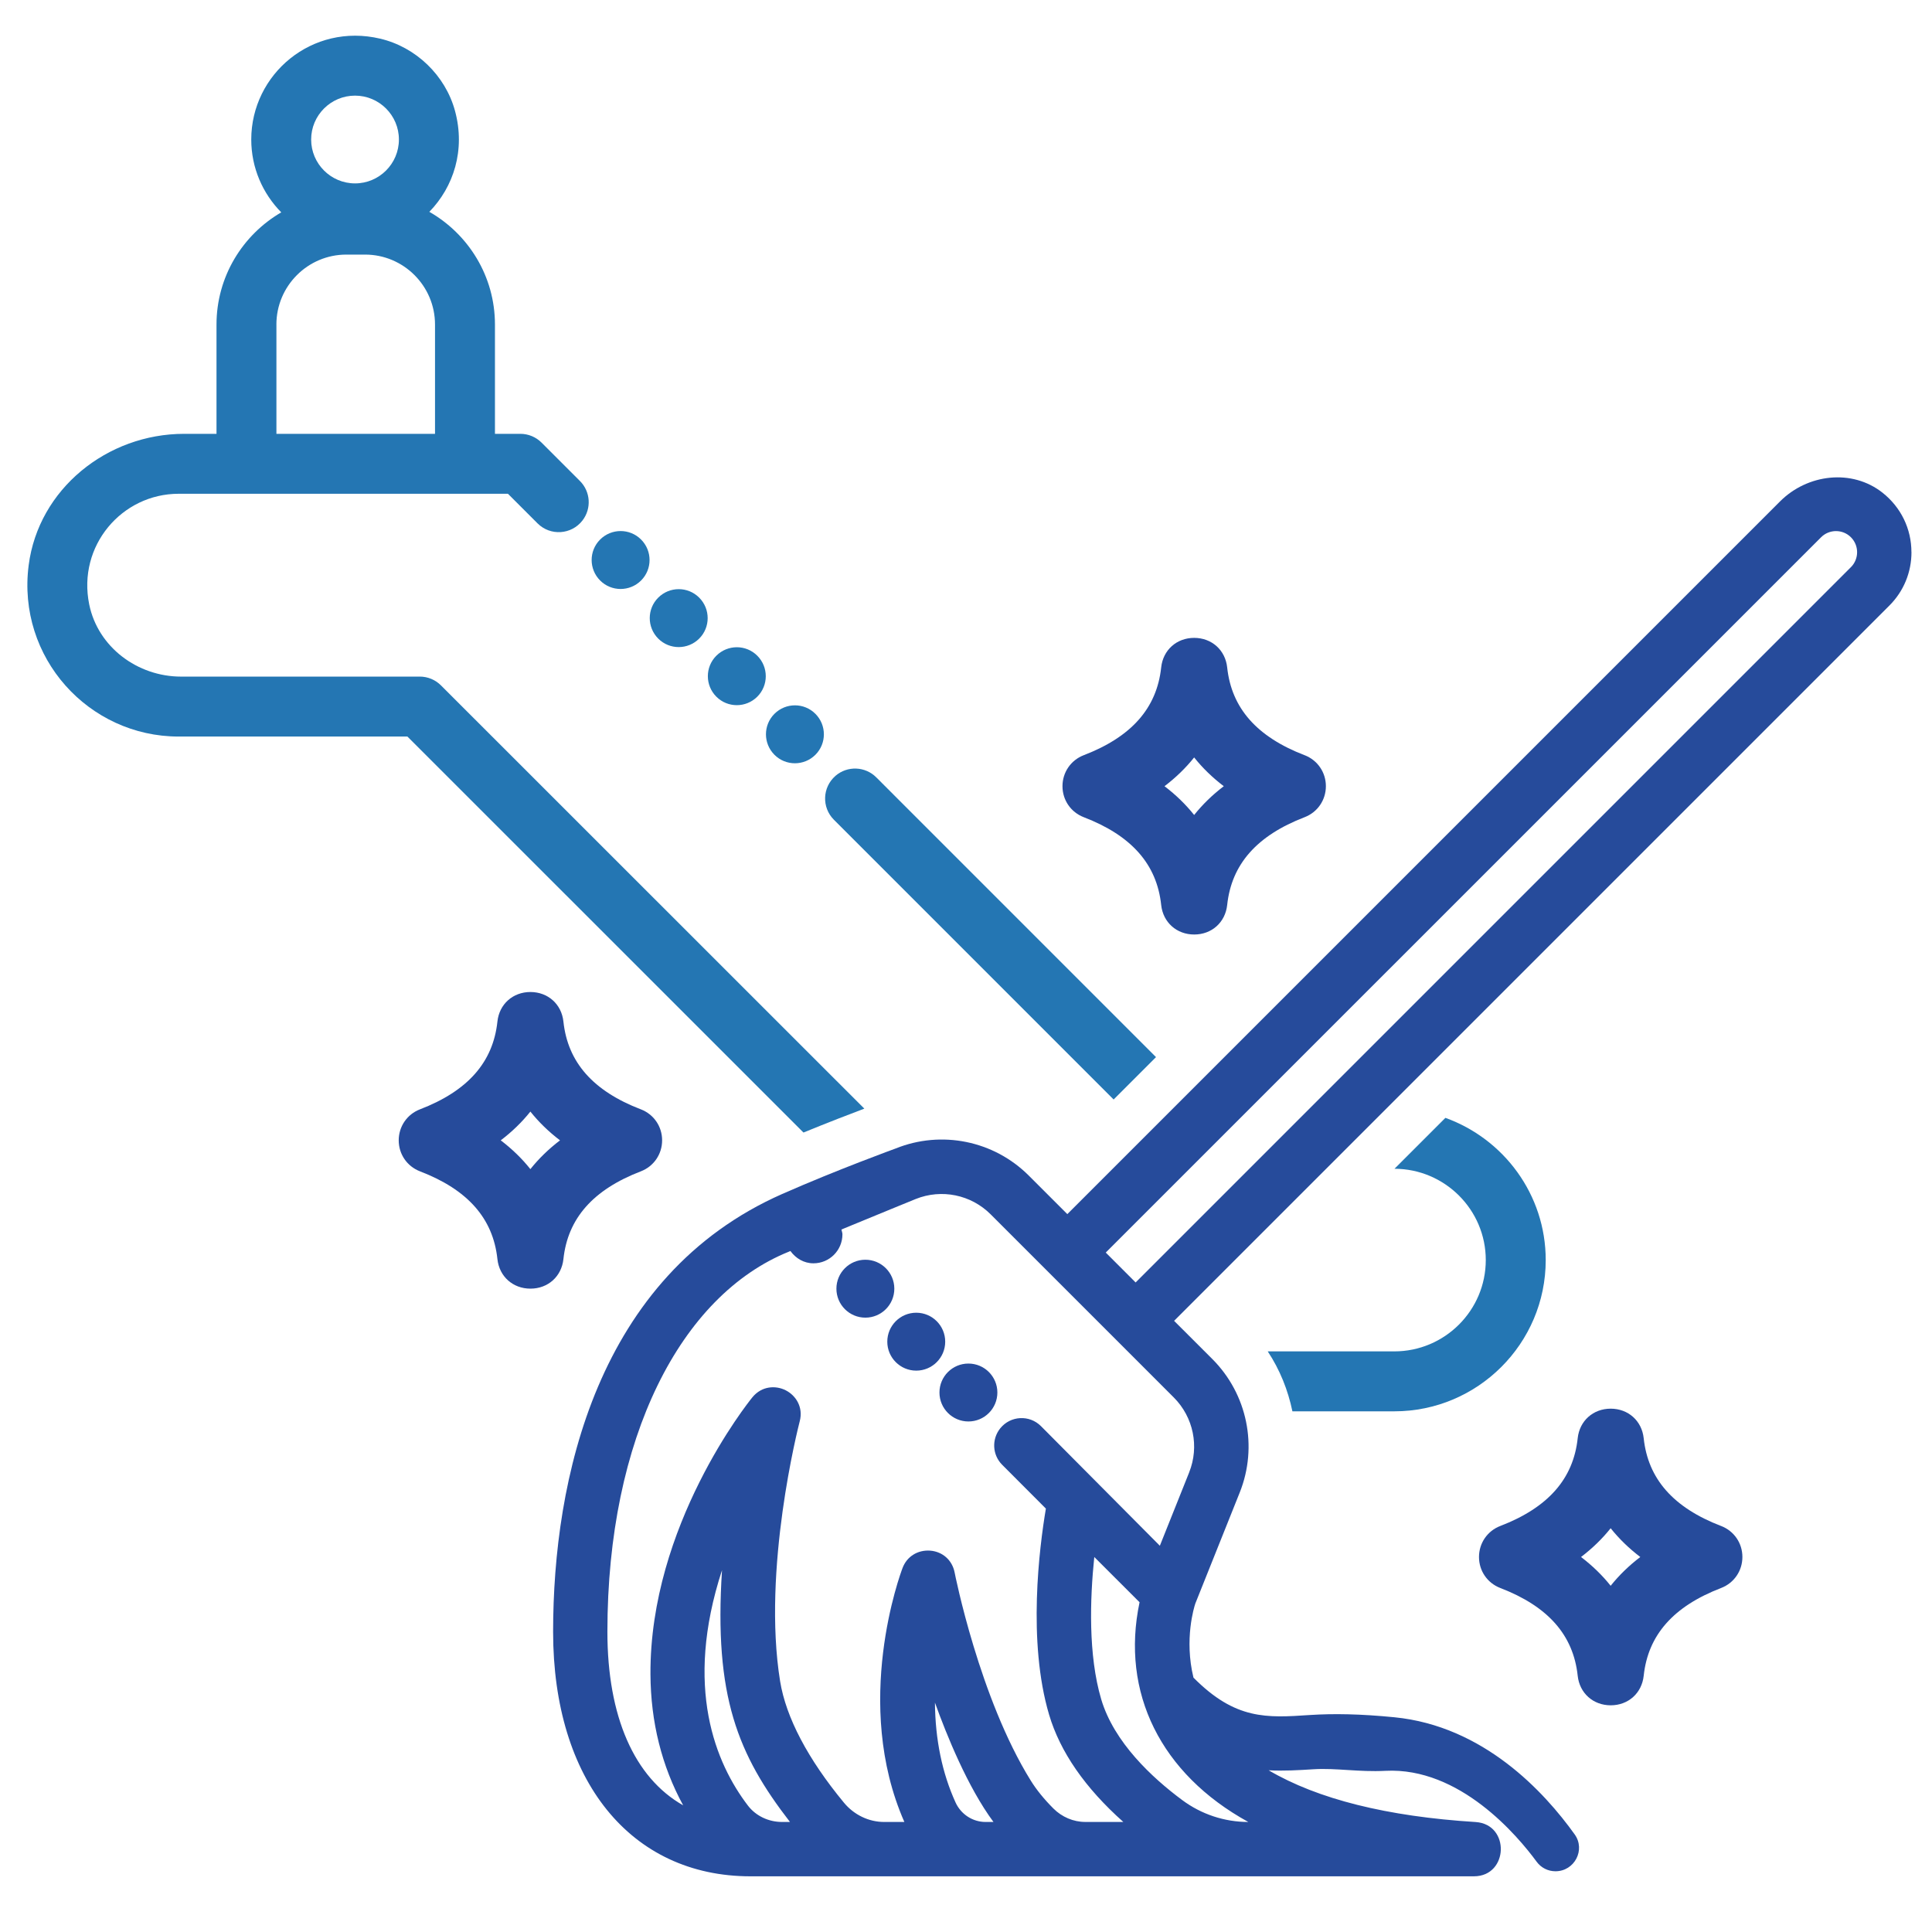
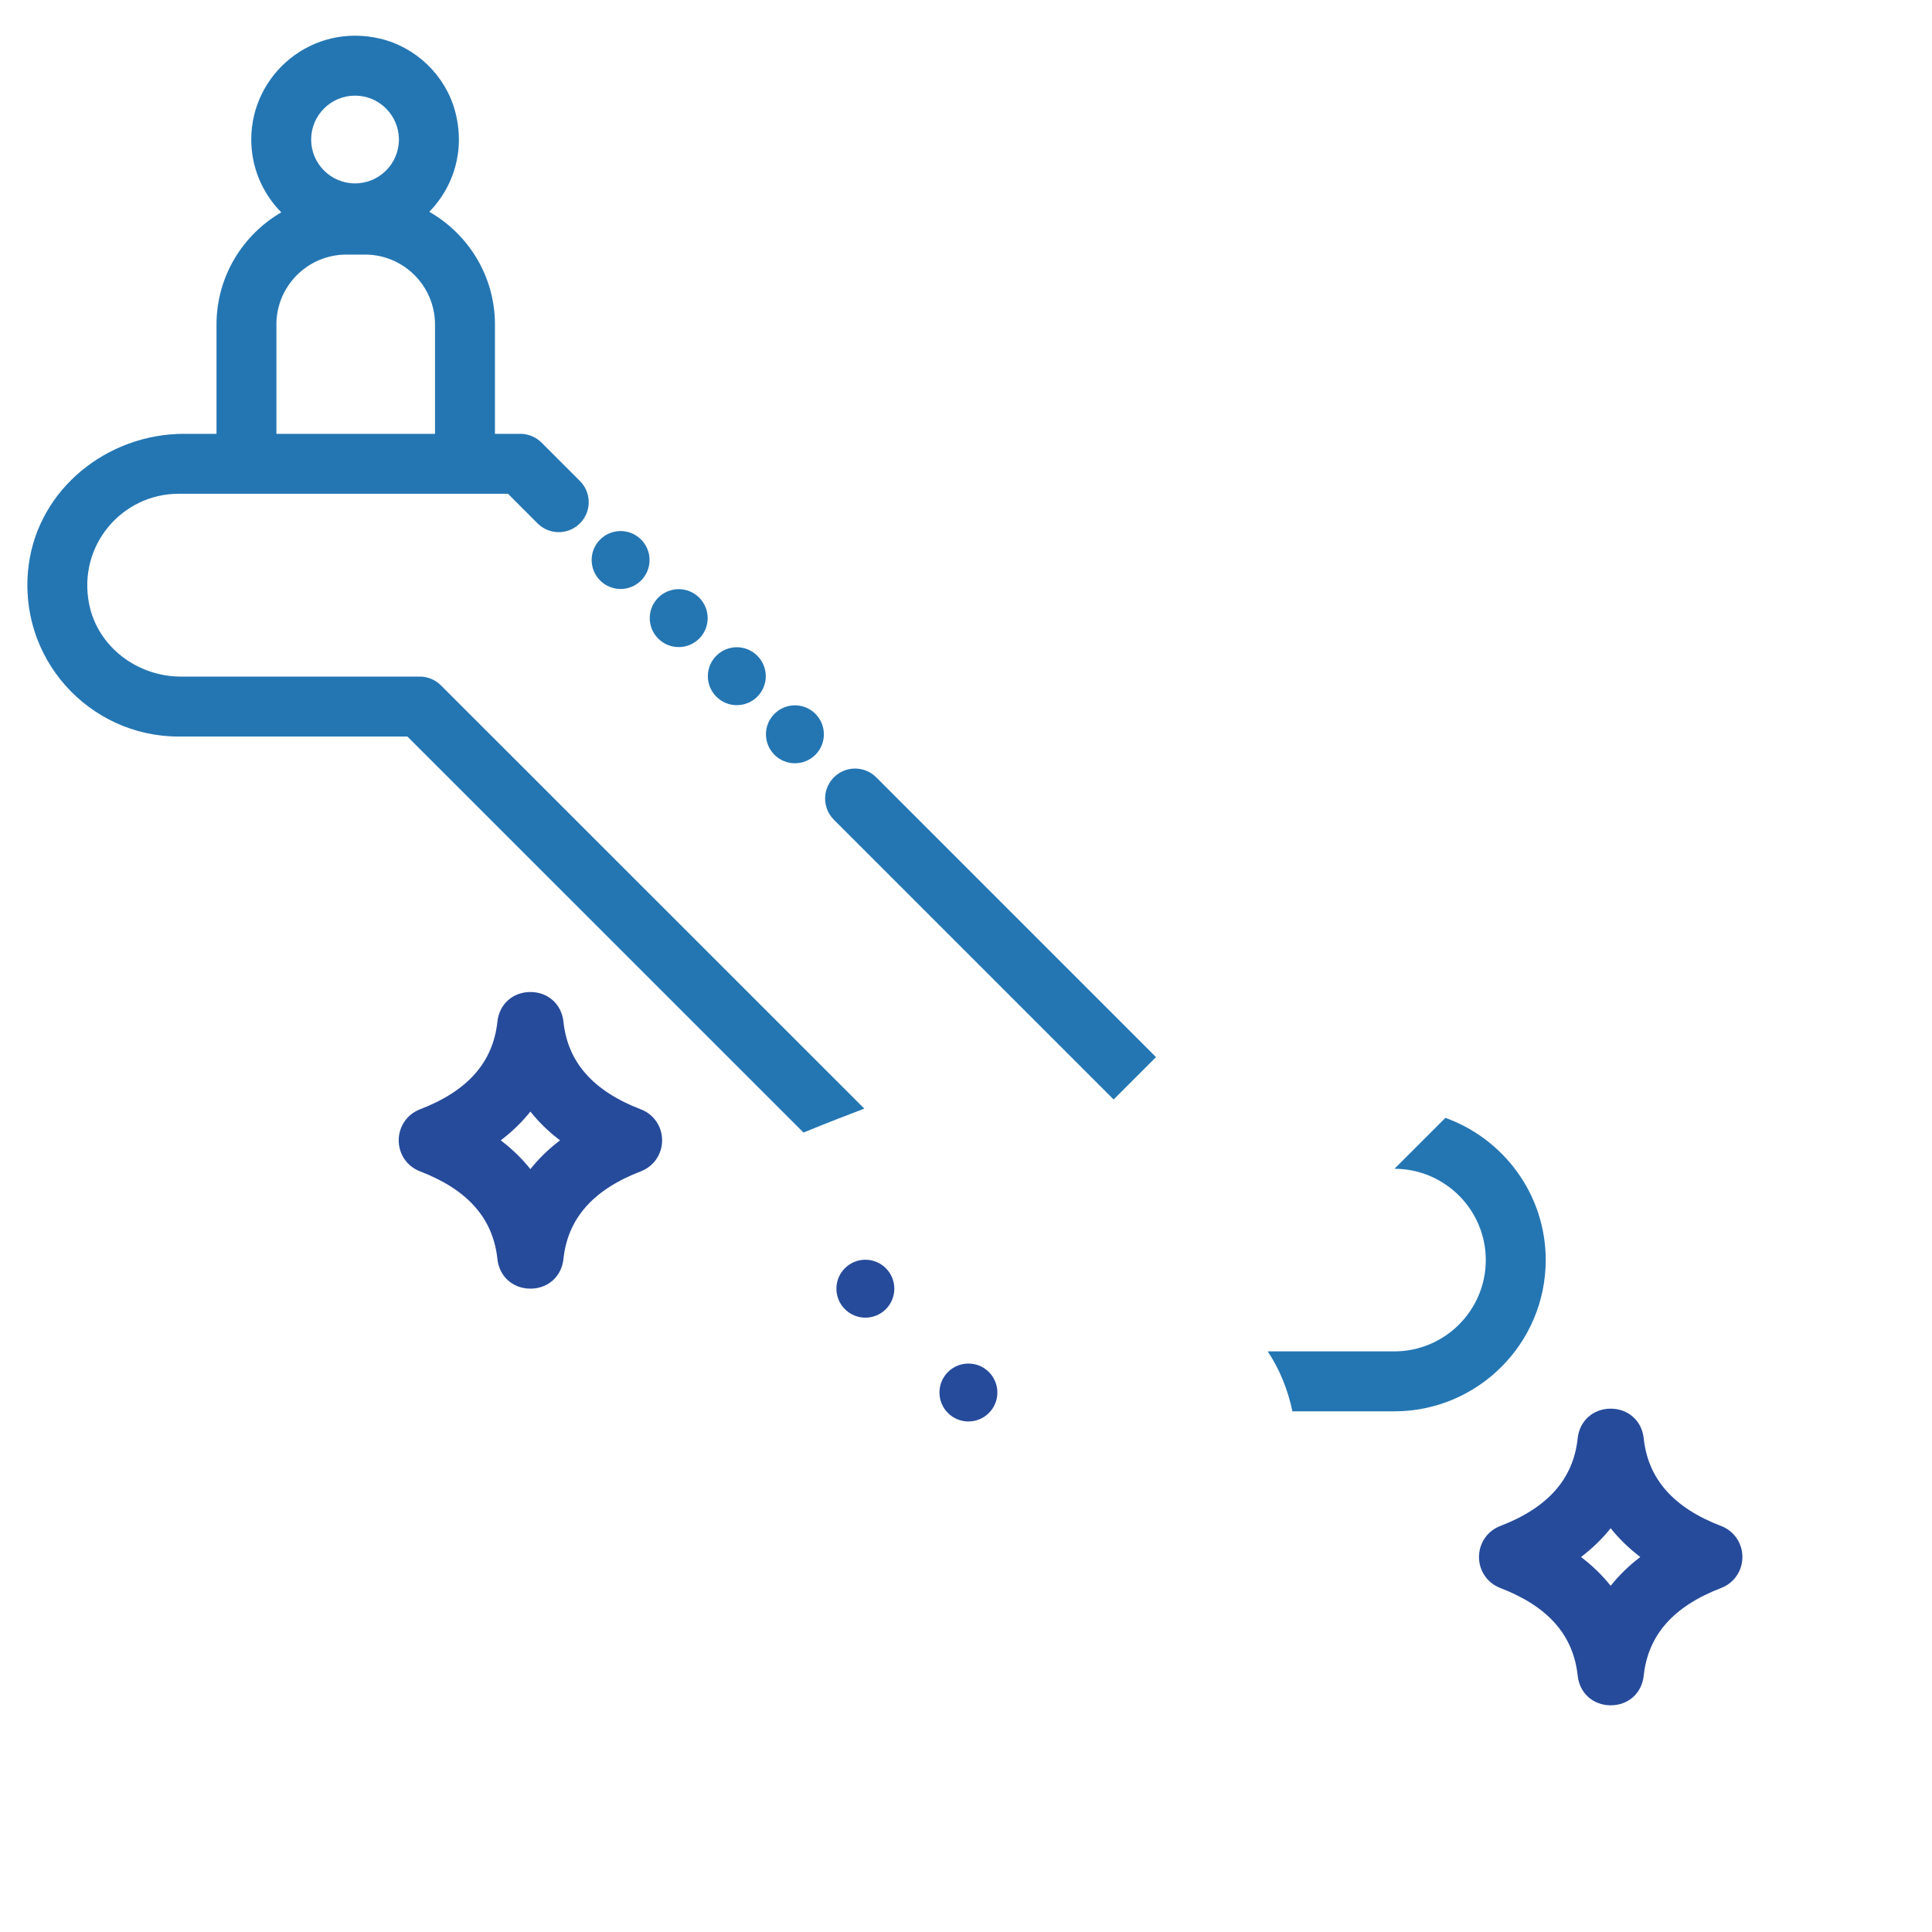
<svg xmlns="http://www.w3.org/2000/svg" id="Capa_2" width="80" height="80" viewBox="0 0 80 80">
  <defs>
    <style>.cls-1{fill:none;}.cls-2{fill:#2476b3;}.cls-3{fill:#264b9b;}</style>
  </defs>
  <g id="Capa_2-2">
    <g id="Centros_Comerciales">
      <path class="cls-2" d="M17.381,28.017H7.499c-1.805,0-3.445-1.222-3.805-2.99-.495-2.434,1.358-4.581,3.702-4.581h13.637l1.226,1.226c.529,.529,1.403,.473,1.86-.12h0c.381-.494,.336-1.194-.105-1.635l-1.589-1.589c-.233-.233-.548-.364-.878-.364h-1.052v-4.526c0-1.997-1.097-3.74-2.717-4.667,1.004-1.031,1.503-2.557,1.063-4.179-.399-1.47-1.616-2.641-3.098-2.991-2.819-.666-5.339,1.466-5.339,4.176,0,1.175,.476,2.239,1.242,3.016-1.601,.933-2.681,2.663-2.681,4.645v4.526h-1.341c-3.186,0-6.03,2.282-6.437,5.442-.493,3.822,2.484,7.093,6.211,7.093h9.472l16.4,16.397c1.025-.42,1.946-.774,2.52-.99L18.259,28.38c-.233-.233-.549-.364-.878-.364ZM14.701,3.96c1.002,0,1.817,.815,1.817,1.817s-.815,1.817-1.817,1.817-1.817-.815-1.817-1.817,.815-1.817,1.817-1.817Zm-3.256,9.478c0-1.596,1.299-2.896,2.896-2.896h.776c1.596,0,2.896,1.299,2.896,2.896v4.526h-6.567v-4.526Z" />
      <path class="cls-2" d="M34.594,32.128h0c-.544,.472-.574,1.306-.065,1.815l11.584,11.585,1.755-1.755-11.584-11.585c-.46-.46-1.198-.487-1.69-.061Z" />
      <path class="cls-2" d="M61.523,52.175c0,2.086-1.7,3.783-3.789,3.783h-5.24c.504,.761,.839,1.604,1.022,2.482h4.218c3.458,0,6.271-2.81,6.271-6.264,0-2.711-1.737-5.018-4.154-5.888l-2.108,2.108c2.085,.005,3.78,1.699,3.78,3.781Z" />
      <g>
-         <path class="cls-3" d="M79.148,22.864c0-.962-.43-1.857-1.199-2.464-1.262-.995-3.103-.776-4.24,.361l-29.513,29.513-1.597-1.596c-1.447-1.446-3.617-1.887-5.513-1.121,0,0-2.426,.881-4.696,1.883-7.69,3.393-9.487,11.845-9.487,18.129,0,6.15,3.208,10.125,8.173,10.125h29.952c.744,0,1.102-.566,1.117-1.092,.017-.524-.304-1.109-1.047-1.156-3.657-.229-6.535-.948-8.565-2.142,.628,.033,1.229-.004,1.859-.043,.927-.058,1.871,.122,2.974,.065,3.084-.159,5.479,2.696,6.263,3.764,.183,.25,.47,.395,.78,.395,.786,0,1.253-.886,.796-1.525-1.264-1.769-3.779-4.49-7.468-4.852-1.404-.138-2.511-.157-3.498-.093-1.79,.12-3.081,.206-4.82-1.548-.389-1.594,.029-2.926,.076-3.066l1.839-4.598c.762-1.904,.315-4.08-1.136-5.53l-1.581-1.58,29.62-29.62c.589-.589,.913-1.374,.913-2.21Zm-46.417,28.937c-.039,.016-.066,.027-.066,.027,.018-.008,.045-.02,.065-.029,0,0,0,.001,.001,.002Zm-.344,23.643c-.553,0-1.084-.242-1.42-.682-1.328-1.742-2.658-4.884-1.07-9.745-.34,5.231,.659,7.641,2.814,10.427h-.324Zm8.426,0c-.538,0-1.023-.319-1.246-.809-.554-1.216-.84-2.6-.853-4.133,.479,1.332,1.354,3.5,2.424,4.942h-.324Zm10.877,0c-.988,0-1.944-.318-2.737-.907-1.246-.924-2.824-2.391-3.354-4.173-.543-1.831-.466-4.167-.287-5.892l1.875,1.874c-.791,3.746,.885,7.11,4.503,9.098Zm-2.448-14.478l-1.215,3.04-4.921-4.951c-.477-.48-1.264-.438-1.688,.089-.362,.45-.329,1.099,.078,1.508,.746,.75,1.812,1.816,1.812,1.816-.271,1.603-.767,5.501,.133,8.534,.457,1.54,1.49,3.032,3.073,4.441h-1.573c-.496,0-.971-.206-1.321-.556-.387-.387-.701-.774-.938-1.156-2.126-3.417-3.144-8.567-3.153-8.619-.099-.506-.493-.86-1.007-.903-.518-.039-.97,.239-1.15,.72-.087,.229-2.087,5.604,.076,10.515h-.834c-.648,0-1.257-.301-1.669-.8-1.492-1.805-2.399-3.527-2.642-5.026-.749-4.633,.747-10.517,.812-10.765,.158-.603-.177-1.079-.579-1.283-.402-.205-.986-.195-1.383,.291-.174,.214-4.253,5.31-4.219,11.47,.011,1.973,.466,3.796,1.354,5.424-2.027-1.15-3.137-3.682-3.137-7.186,0-8.038,3.039-13.933,7.51-15.738,.026-.011,.045-.018,.07-.028,.218,.3,.554,.508,.953,.508,.662,0,1.199-.537,1.199-1.199,0-.071-.029-.133-.041-.201,1.468-.607,3.079-1.264,3.079-1.264,1.068-.427,2.286-.179,3.101,.637,.332,.331,5.013,5.012,5.206,5.205l2.377,2.378c.812,.813,1.063,2.032,.636,3.099Zm27.401-37.482l-29.619,29.62-1.237-1.238,29.62-29.619c.34-.341,.896-.341,1.236,0,.341,.341,.341,.896,0,1.238Z" />
        <circle class="cls-3" cx="35.833" cy="53.362" r="1.199" />
-         <circle class="cls-3" cx="37.94" cy="55.556" r="1.199" />
        <circle class="cls-3" cx="40.1" cy="57.661" r="1.199" />
      </g>
-       <path class="cls-3" d="M54.022,31.272c-1.979-.76-3.027-1.949-3.207-3.634-.077-.721-.639-1.224-1.366-1.225h0c-.728,0-1.29,.503-1.367,1.224-.18,1.685-1.229,2.874-3.207,3.634-.534,.206-.88,.71-.88,1.284s.346,1.077,.88,1.283c1.979,.76,3.027,1.949,3.207,3.634,.077,.721,.64,1.224,1.367,1.224h0c.728,0,1.289-.504,1.366-1.224,.18-1.686,1.229-2.874,3.207-3.634,.534-.206,.88-.71,.88-1.284s-.346-1.077-.88-1.283Zm-3.348,1.283c-.47,.358-.88,.757-1.227,1.192-.346-.435-.756-.833-1.227-1.192,.47-.358,.881-.757,1.227-1.191,.347,.435,.757,.834,1.227,1.191Z" />
      <path class="cls-3" d="M26.537,45.936c-1.979-.76-3.027-1.949-3.207-3.634-.077-.721-.639-1.224-1.366-1.225h0c-.728,0-1.29,.503-1.367,1.224-.18,1.685-1.229,2.874-3.207,3.634-.534,.206-.88,.71-.88,1.284s.346,1.077,.88,1.283c1.979,.76,3.027,1.949,3.207,3.634,.077,.721,.64,1.224,1.367,1.224h0c.728,0,1.289-.504,1.366-1.224,.18-1.686,1.229-2.874,3.207-3.634,.534-.206,.88-.71,.88-1.284s-.346-1.077-.88-1.283Zm-3.348,1.283c-.47,.358-.88,.757-1.227,1.192-.346-.435-.756-.833-1.227-1.192,.47-.358,.881-.757,1.227-1.191,.347,.435,.757,.834,1.227,1.191Z" />
      <path class="cls-3" d="M71.269,63.189c-1.979-.76-3.027-1.949-3.207-3.634-.077-.721-.639-1.224-1.366-1.225h0c-.728,0-1.29,.503-1.367,1.224-.18,1.685-1.229,2.874-3.207,3.634-.534,.206-.88,.71-.88,1.284s.346,1.077,.88,1.283c1.979,.76,3.027,1.949,3.207,3.634,.077,.721,.64,1.224,1.367,1.224h0c.728,0,1.289-.504,1.366-1.224,.18-1.686,1.229-2.874,3.207-3.634,.534-.206,.88-.71,.88-1.284s-.346-1.077-.88-1.283Zm-3.348,1.283c-.47,.358-.88,.757-1.227,1.192-.346-.435-.756-.833-1.227-1.192,.47-.358,.881-.757,1.227-1.191,.347,.435,.757,.834,1.227,1.191Z" />
      <rect class="cls-1" width="80" height="80" />
      <g>
        <path class="cls-2" d="M28.952,26.443c.468-.468,.468-1.227,0-1.696s-1.227-.468-1.696,0-.468,1.227,0,1.696,1.227,.468,1.696,0Z" />
        <path class="cls-2" d="M33.764,31.254c.468-.468,.468-1.227,0-1.696s-1.227-.468-1.696,0-.468,1.227,0,1.696,1.227,.468,1.696,0Z" />
        <path class="cls-2" d="M31.358,28.848c.468-.468,.468-1.227,0-1.696s-1.227-.468-1.696,0-.468,1.227,0,1.696,1.227,.468,1.696,0Z" />
        <path class="cls-2" d="M26.546,24.037c.468-.468,.468-1.227,0-1.696s-1.227-.468-1.696,0-.468,1.227,0,1.696,1.227,.468,1.696,0Z" />
      </g>
    </g>
  </g>
</svg>